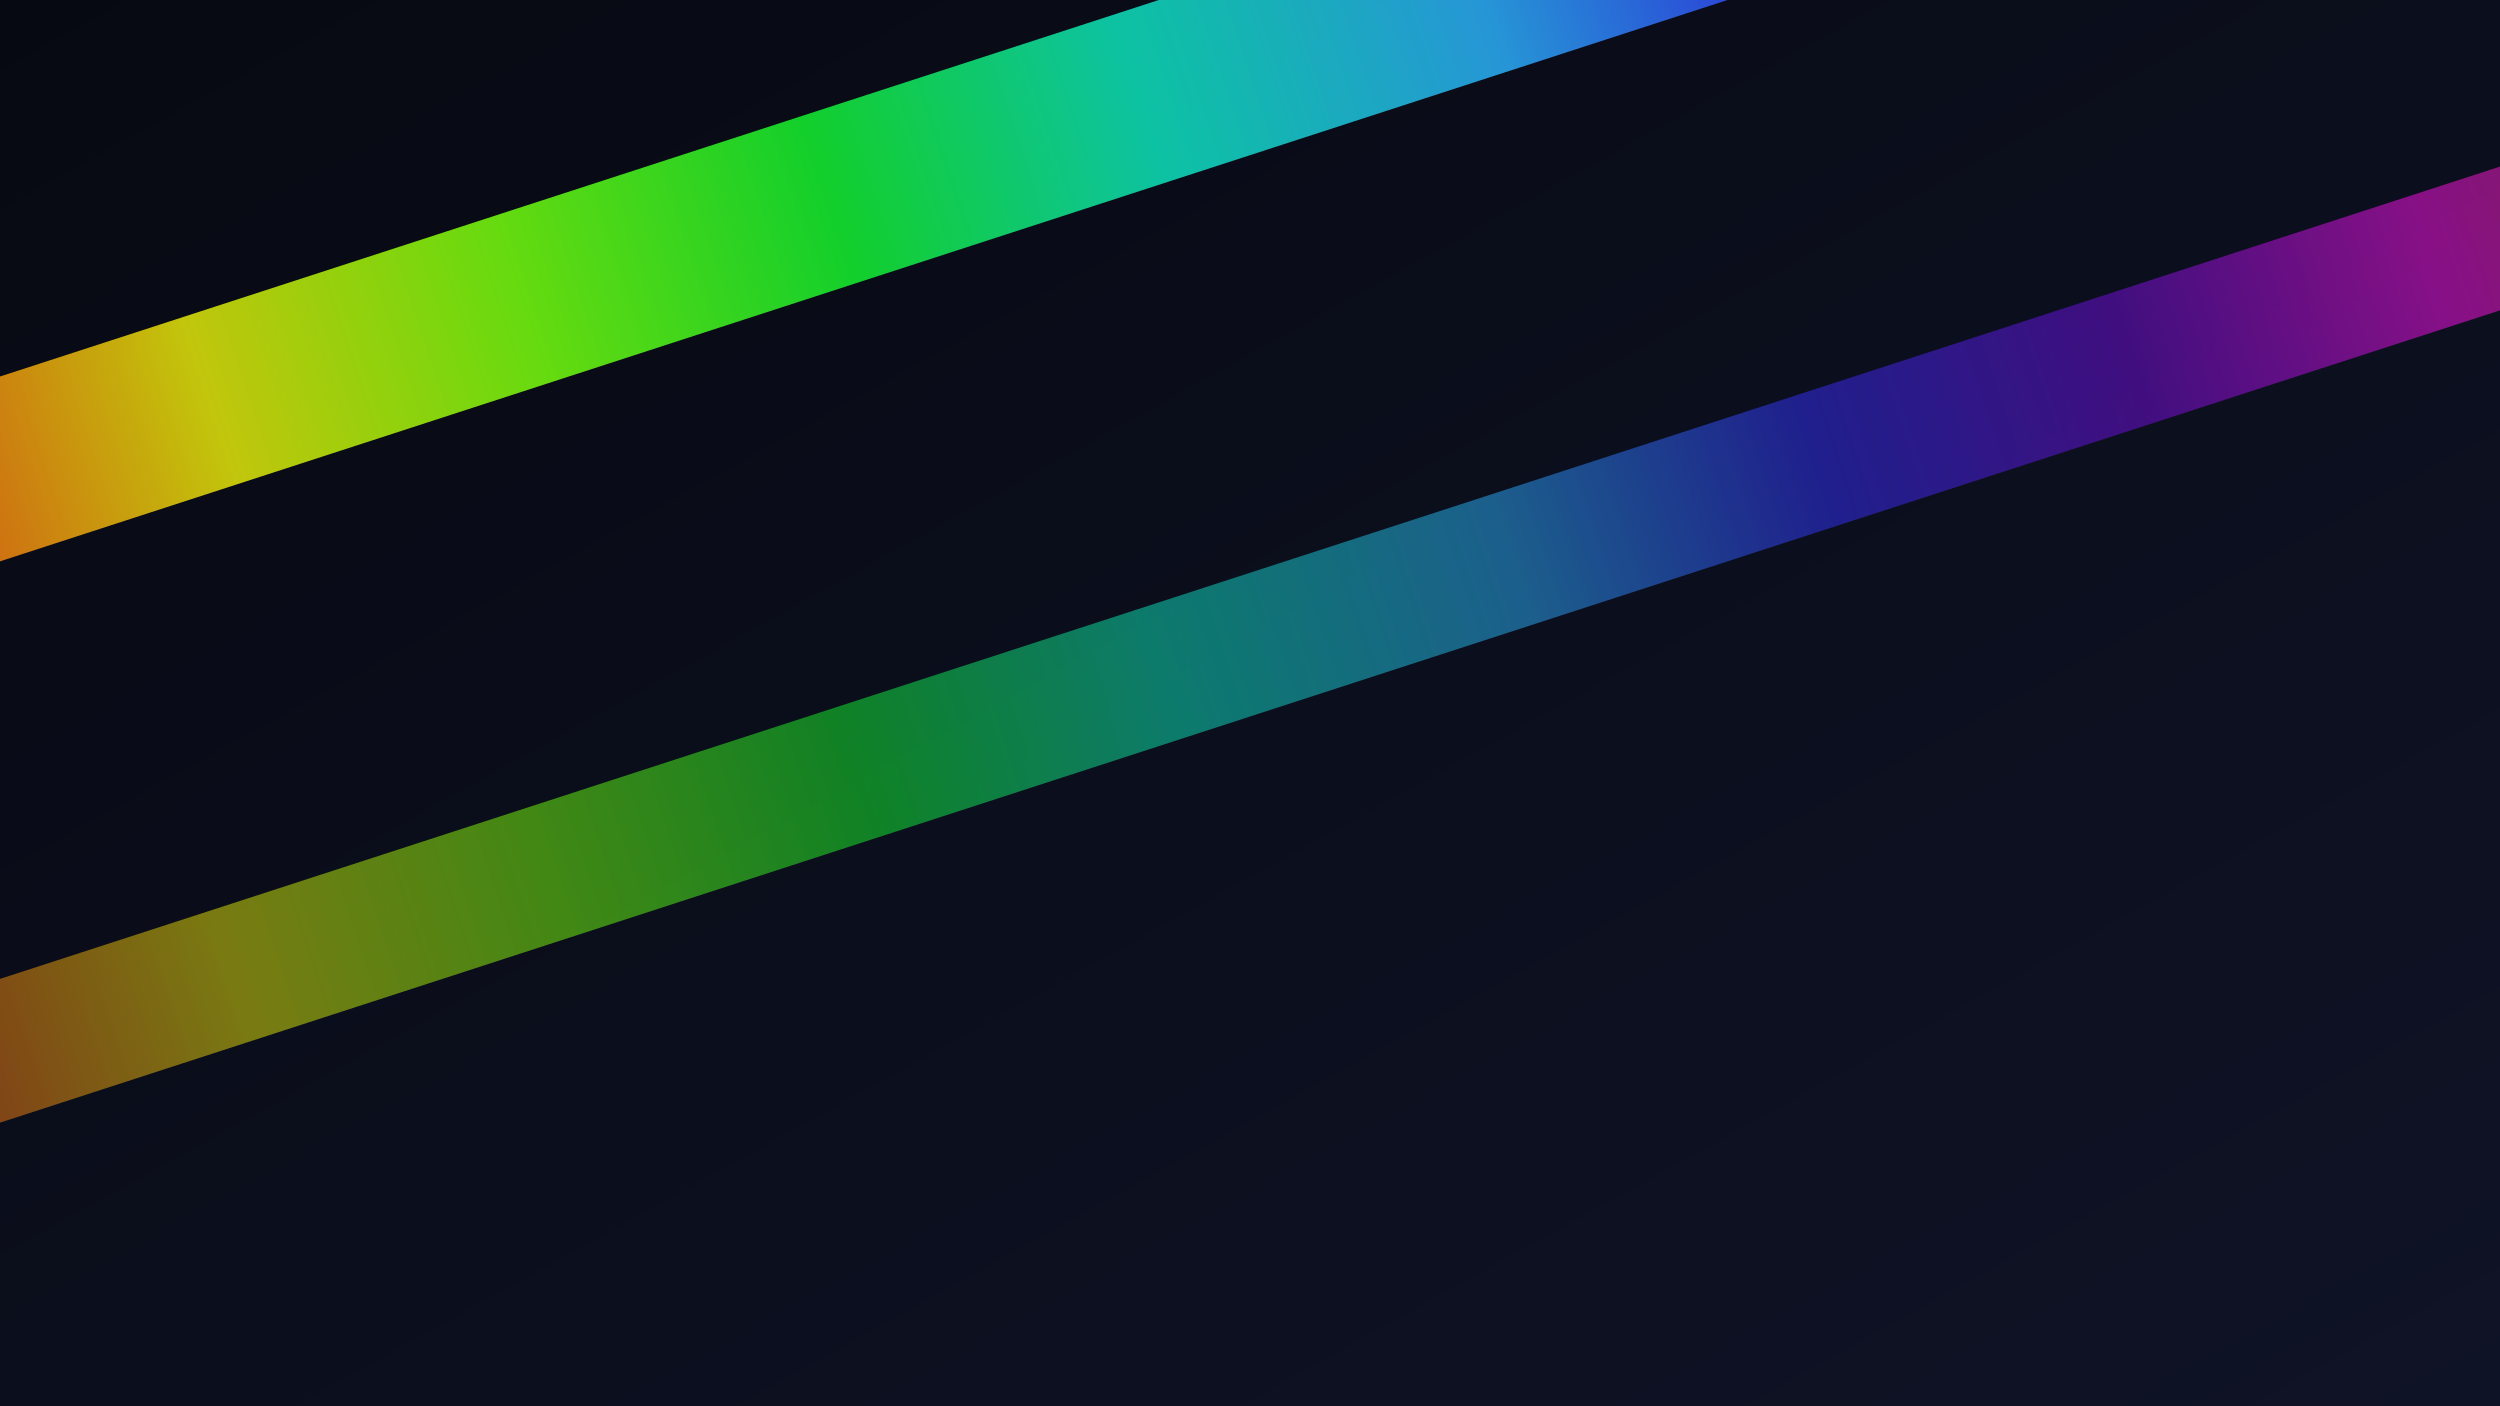
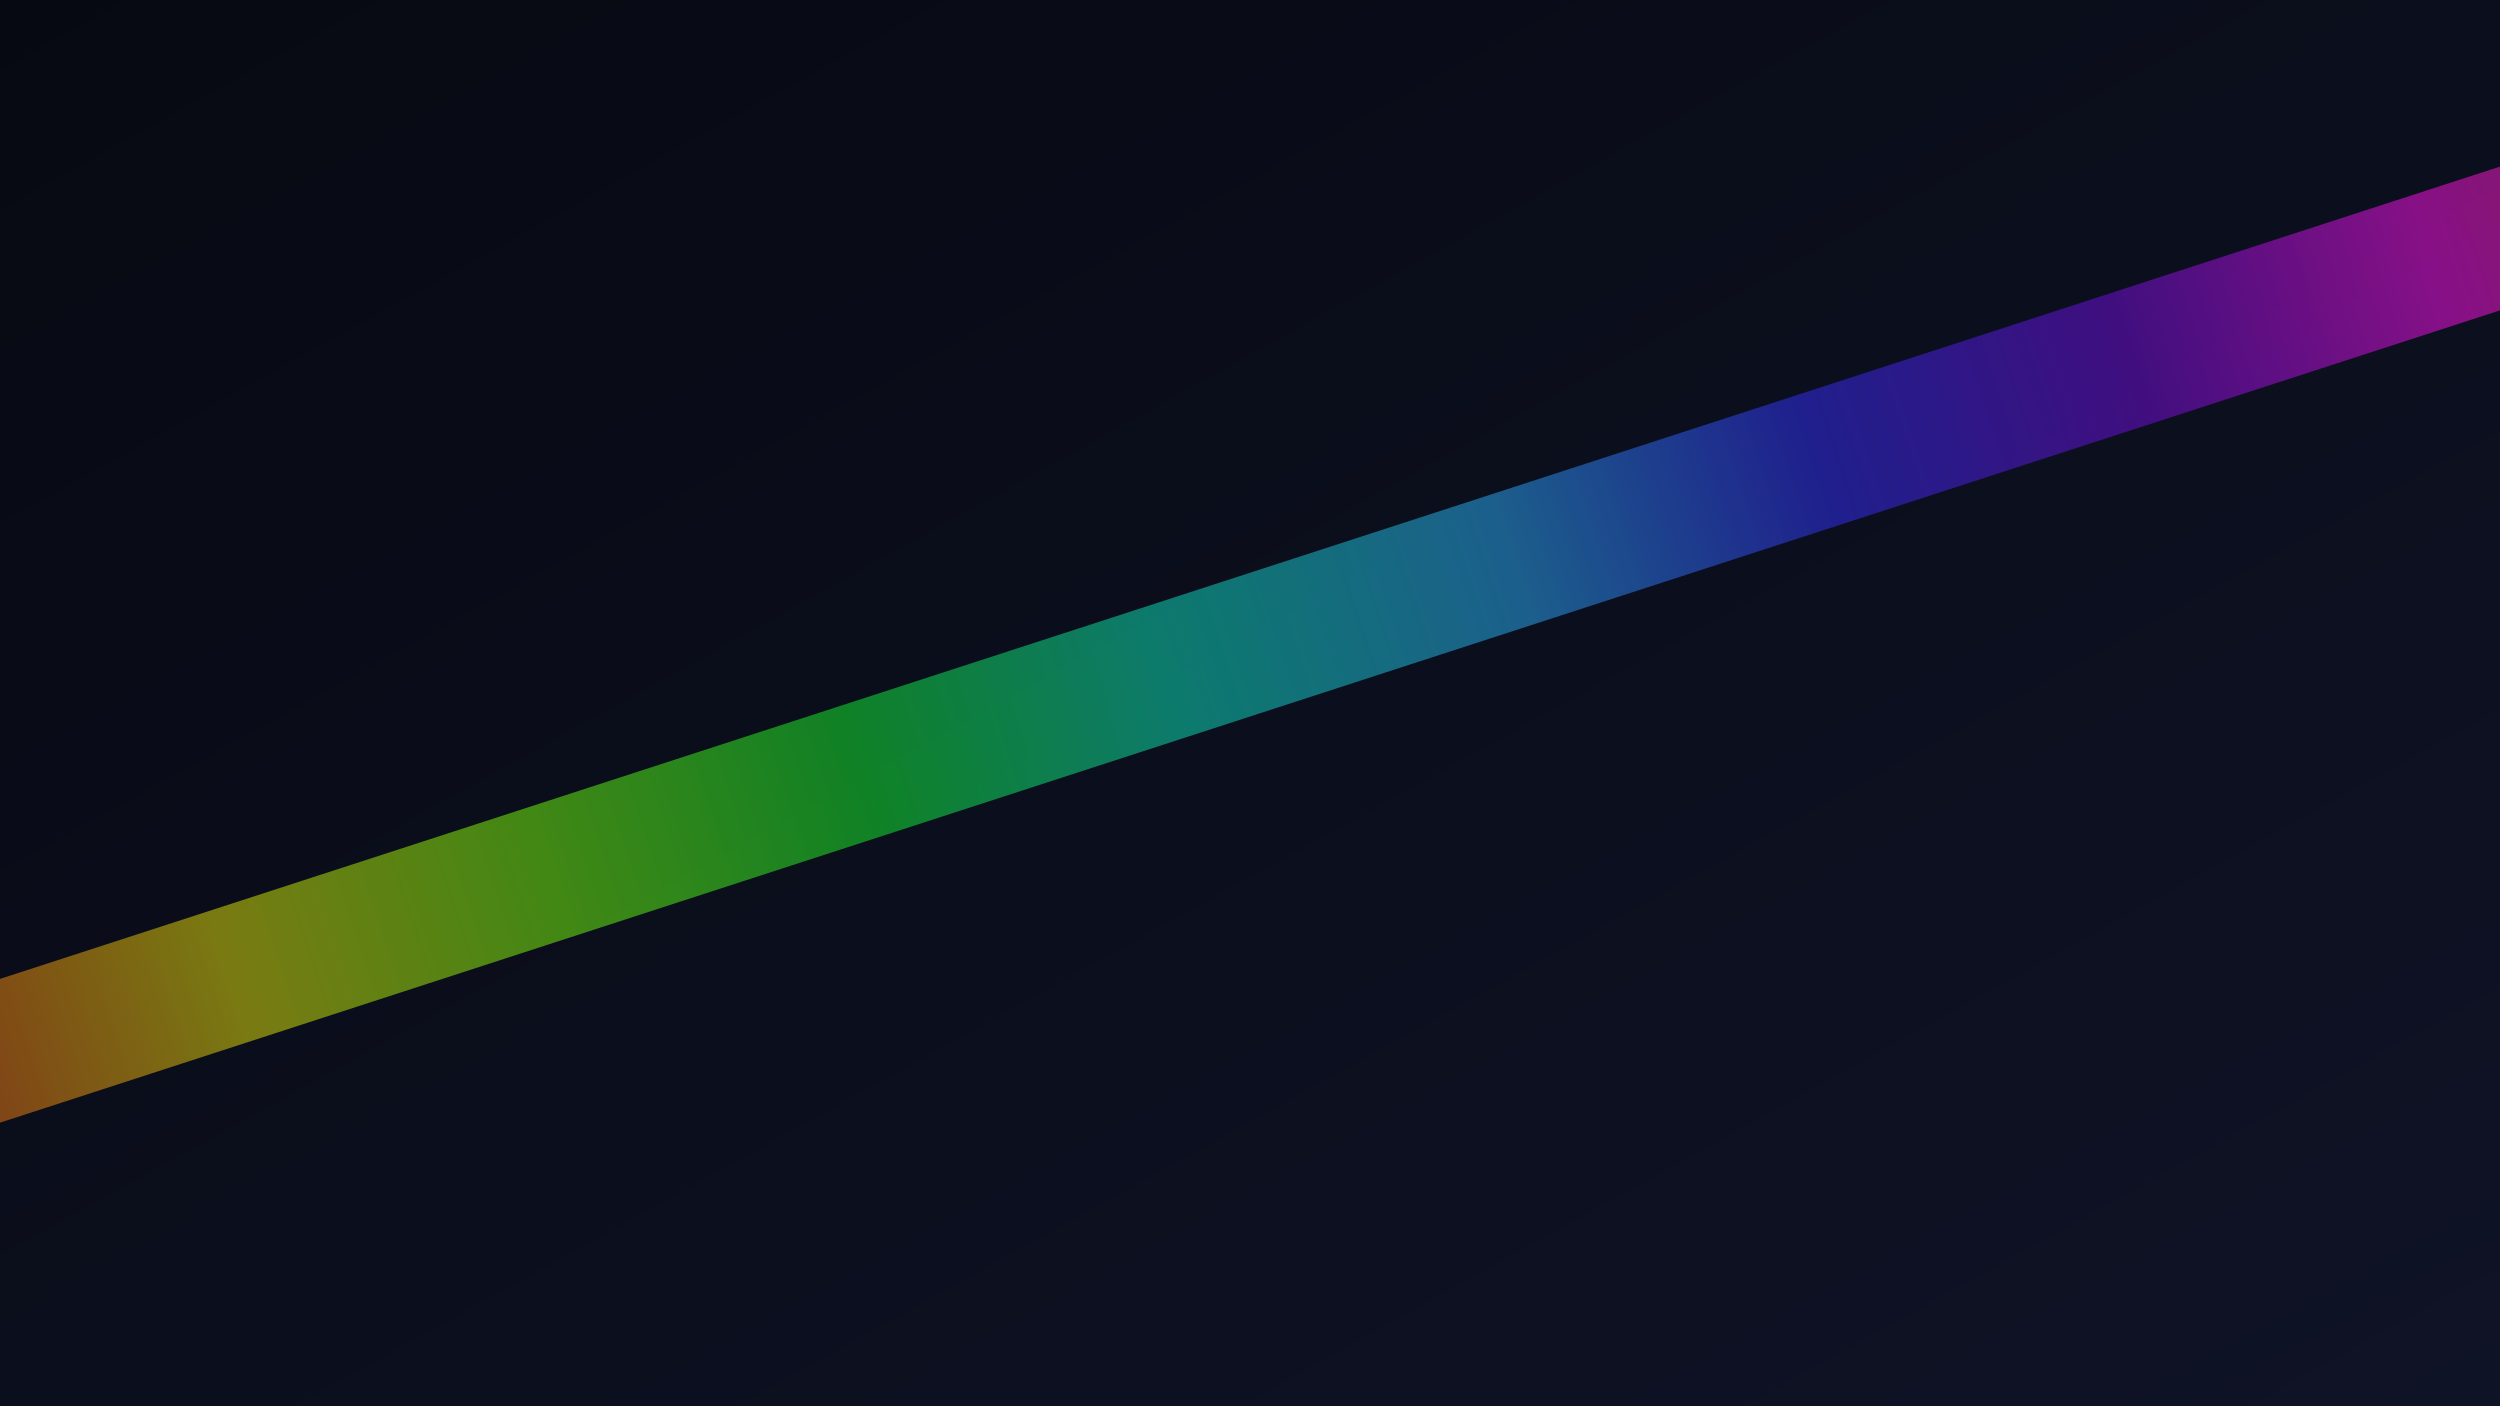
<svg xmlns="http://www.w3.org/2000/svg" width="1920" height="1080" viewBox="0 0 1920 1080">
  <defs>
    <linearGradient id="bg" x1="0" y1="0" x2="1" y2="1">
      <stop offset="0%" stop-color="#070912" />
      <stop offset="100%" stop-color="#0F1326" />
    </linearGradient>
    <linearGradient id="st" x1="0" y1="0" x2="1" y2="0">
      <stop offset="0%" stop-color="#f66612" />
      <stop offset="11%" stop-color="#e3e60a" />
      <stop offset="22%" stop-color="#77ff0e" />
      <stop offset="33%" stop-color="#15f12f" />
      <stop offset="44%" stop-color="#0ee2bb" />
      <stop offset="56%" stop-color="#2caef7" />
      <stop offset="67%" stop-color="#3330f9" />
      <stop offset="78%" stop-color="#720ede" />
      <stop offset="89%" stop-color="#ff11eb" />
      <stop offset="100%" stop-color="#f23a76" />
    </linearGradient>
  </defs>
  <rect width="100%" height="100%" fill="url(#bg)" />
  <g opacity="0.85">
-     <rect x="-200" y="275" width="2300" height="135" fill="url(#st)" transform="rotate(-18 0 0)" />
    <rect x="-320" y="715" width="2300" height="105" fill="url(#st)" transform="rotate(-18 0 0)" opacity="0.6" />
  </g>
</svg>